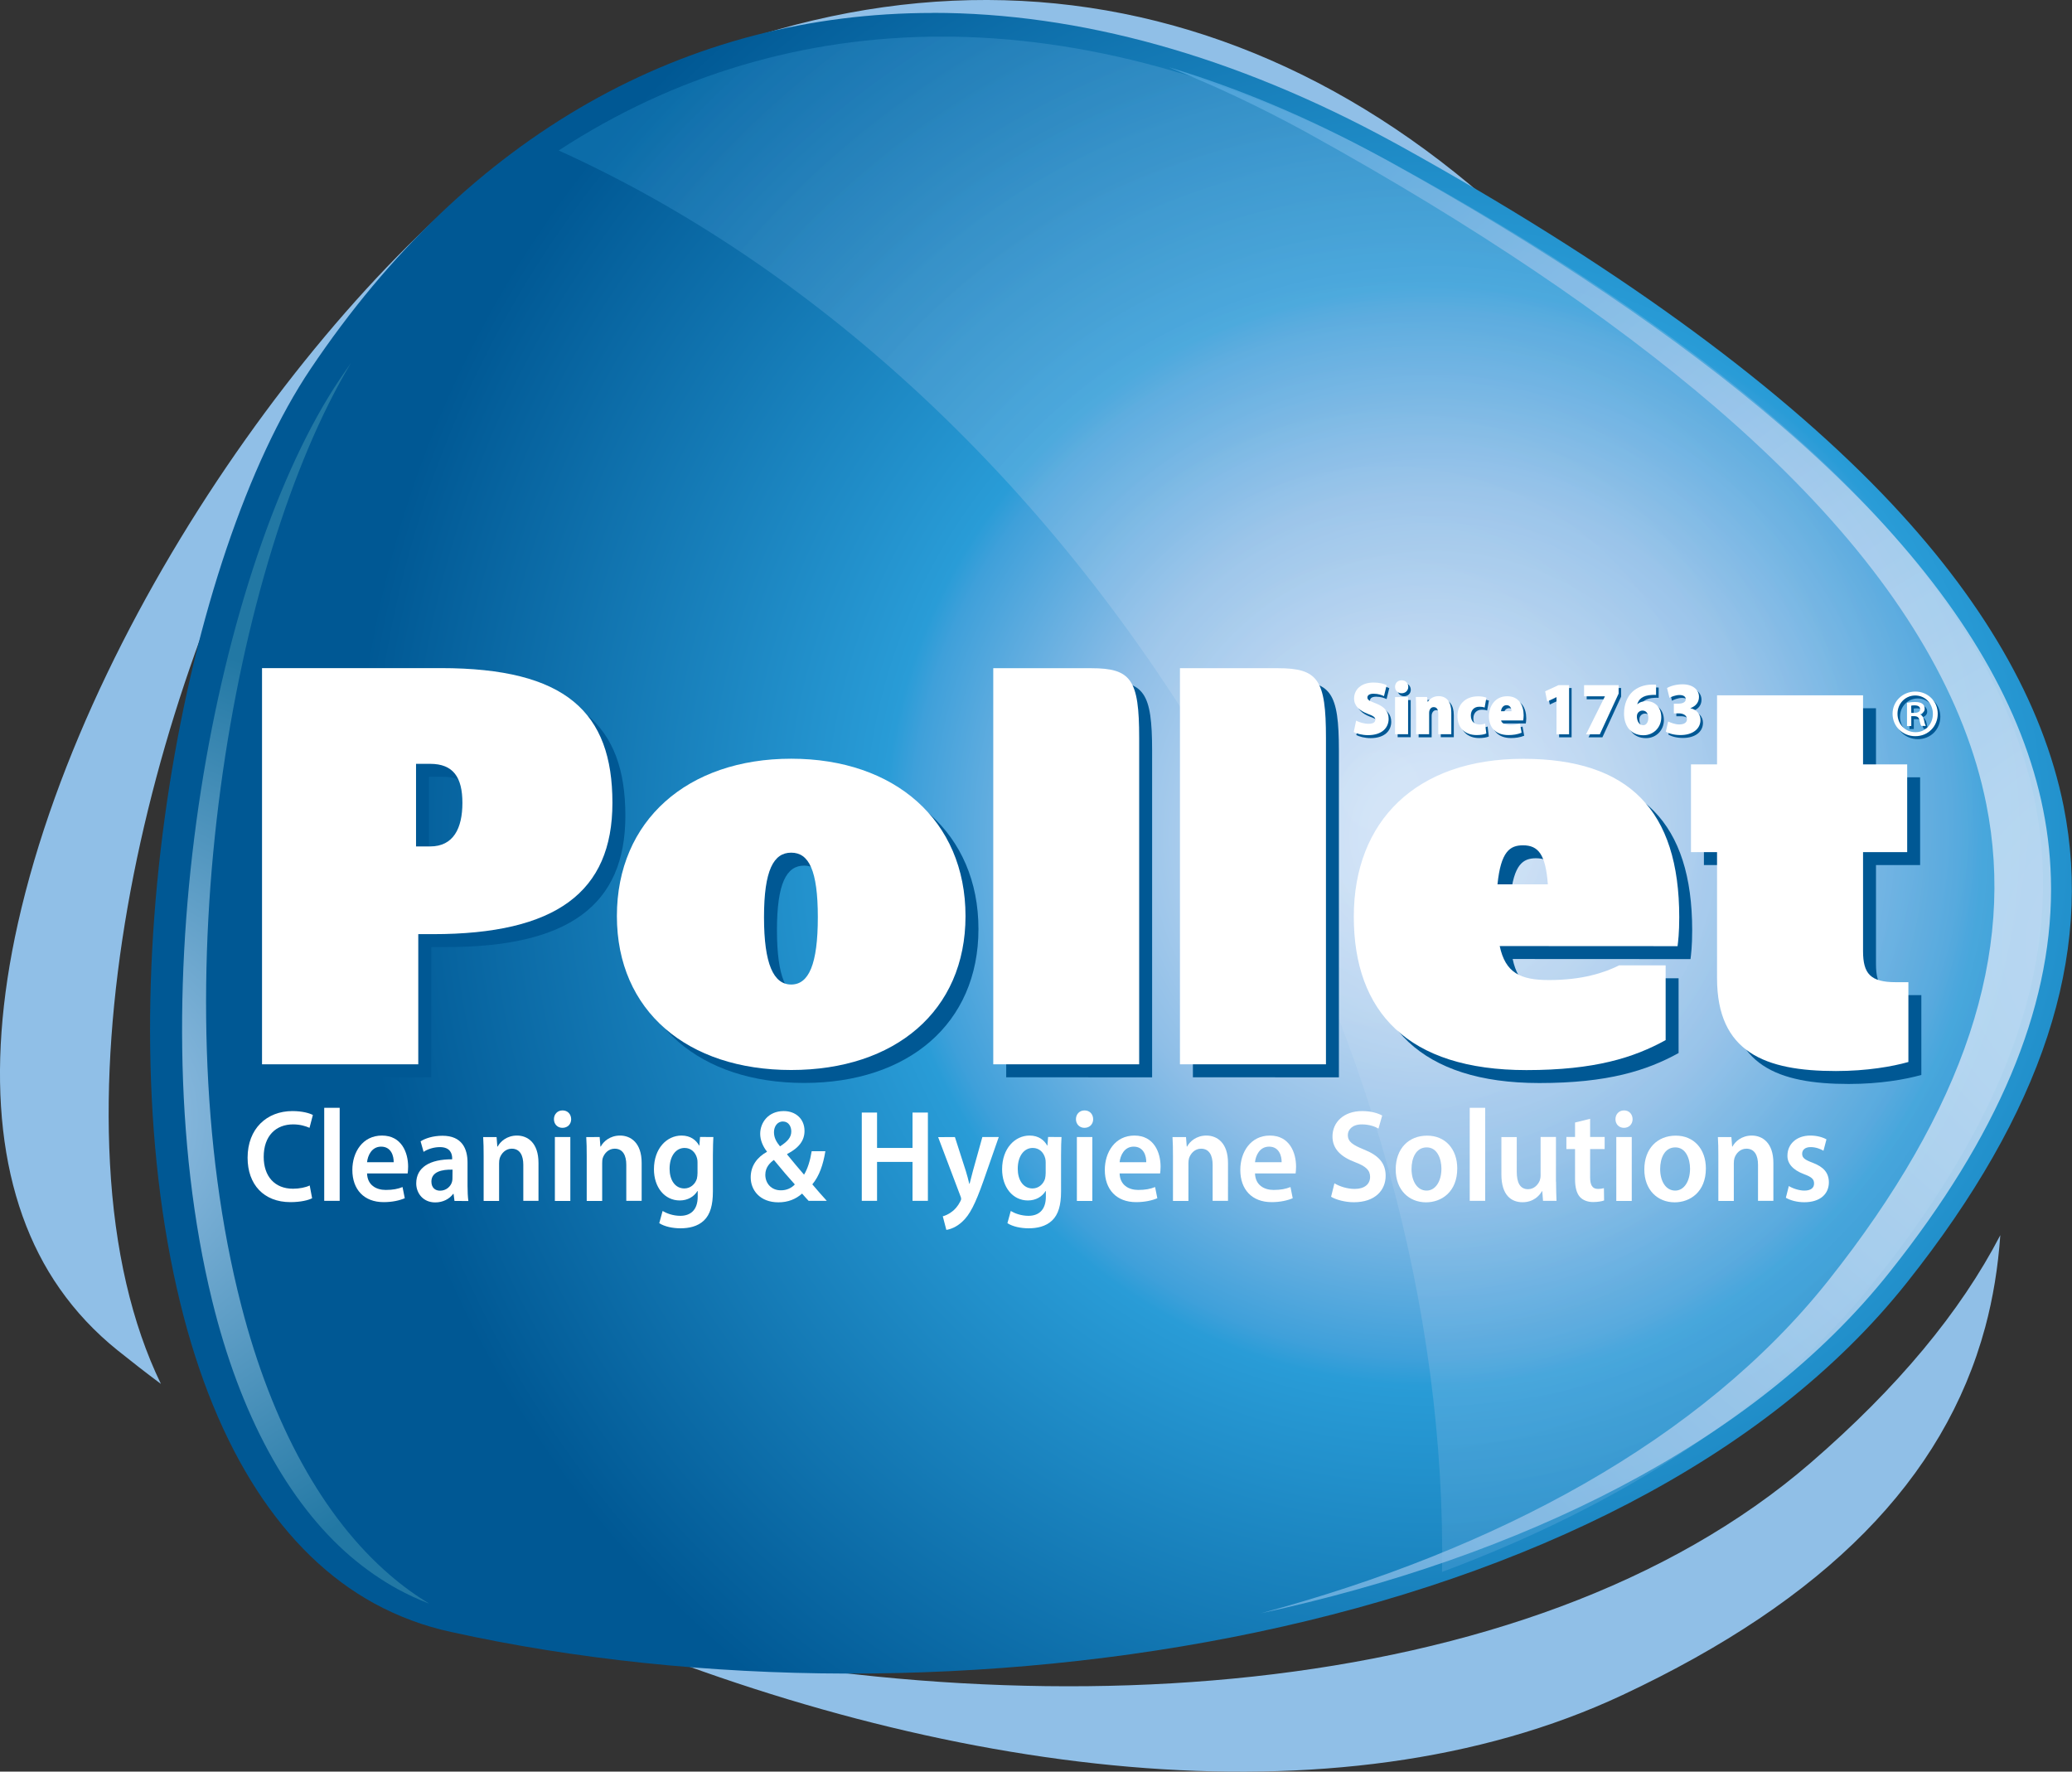
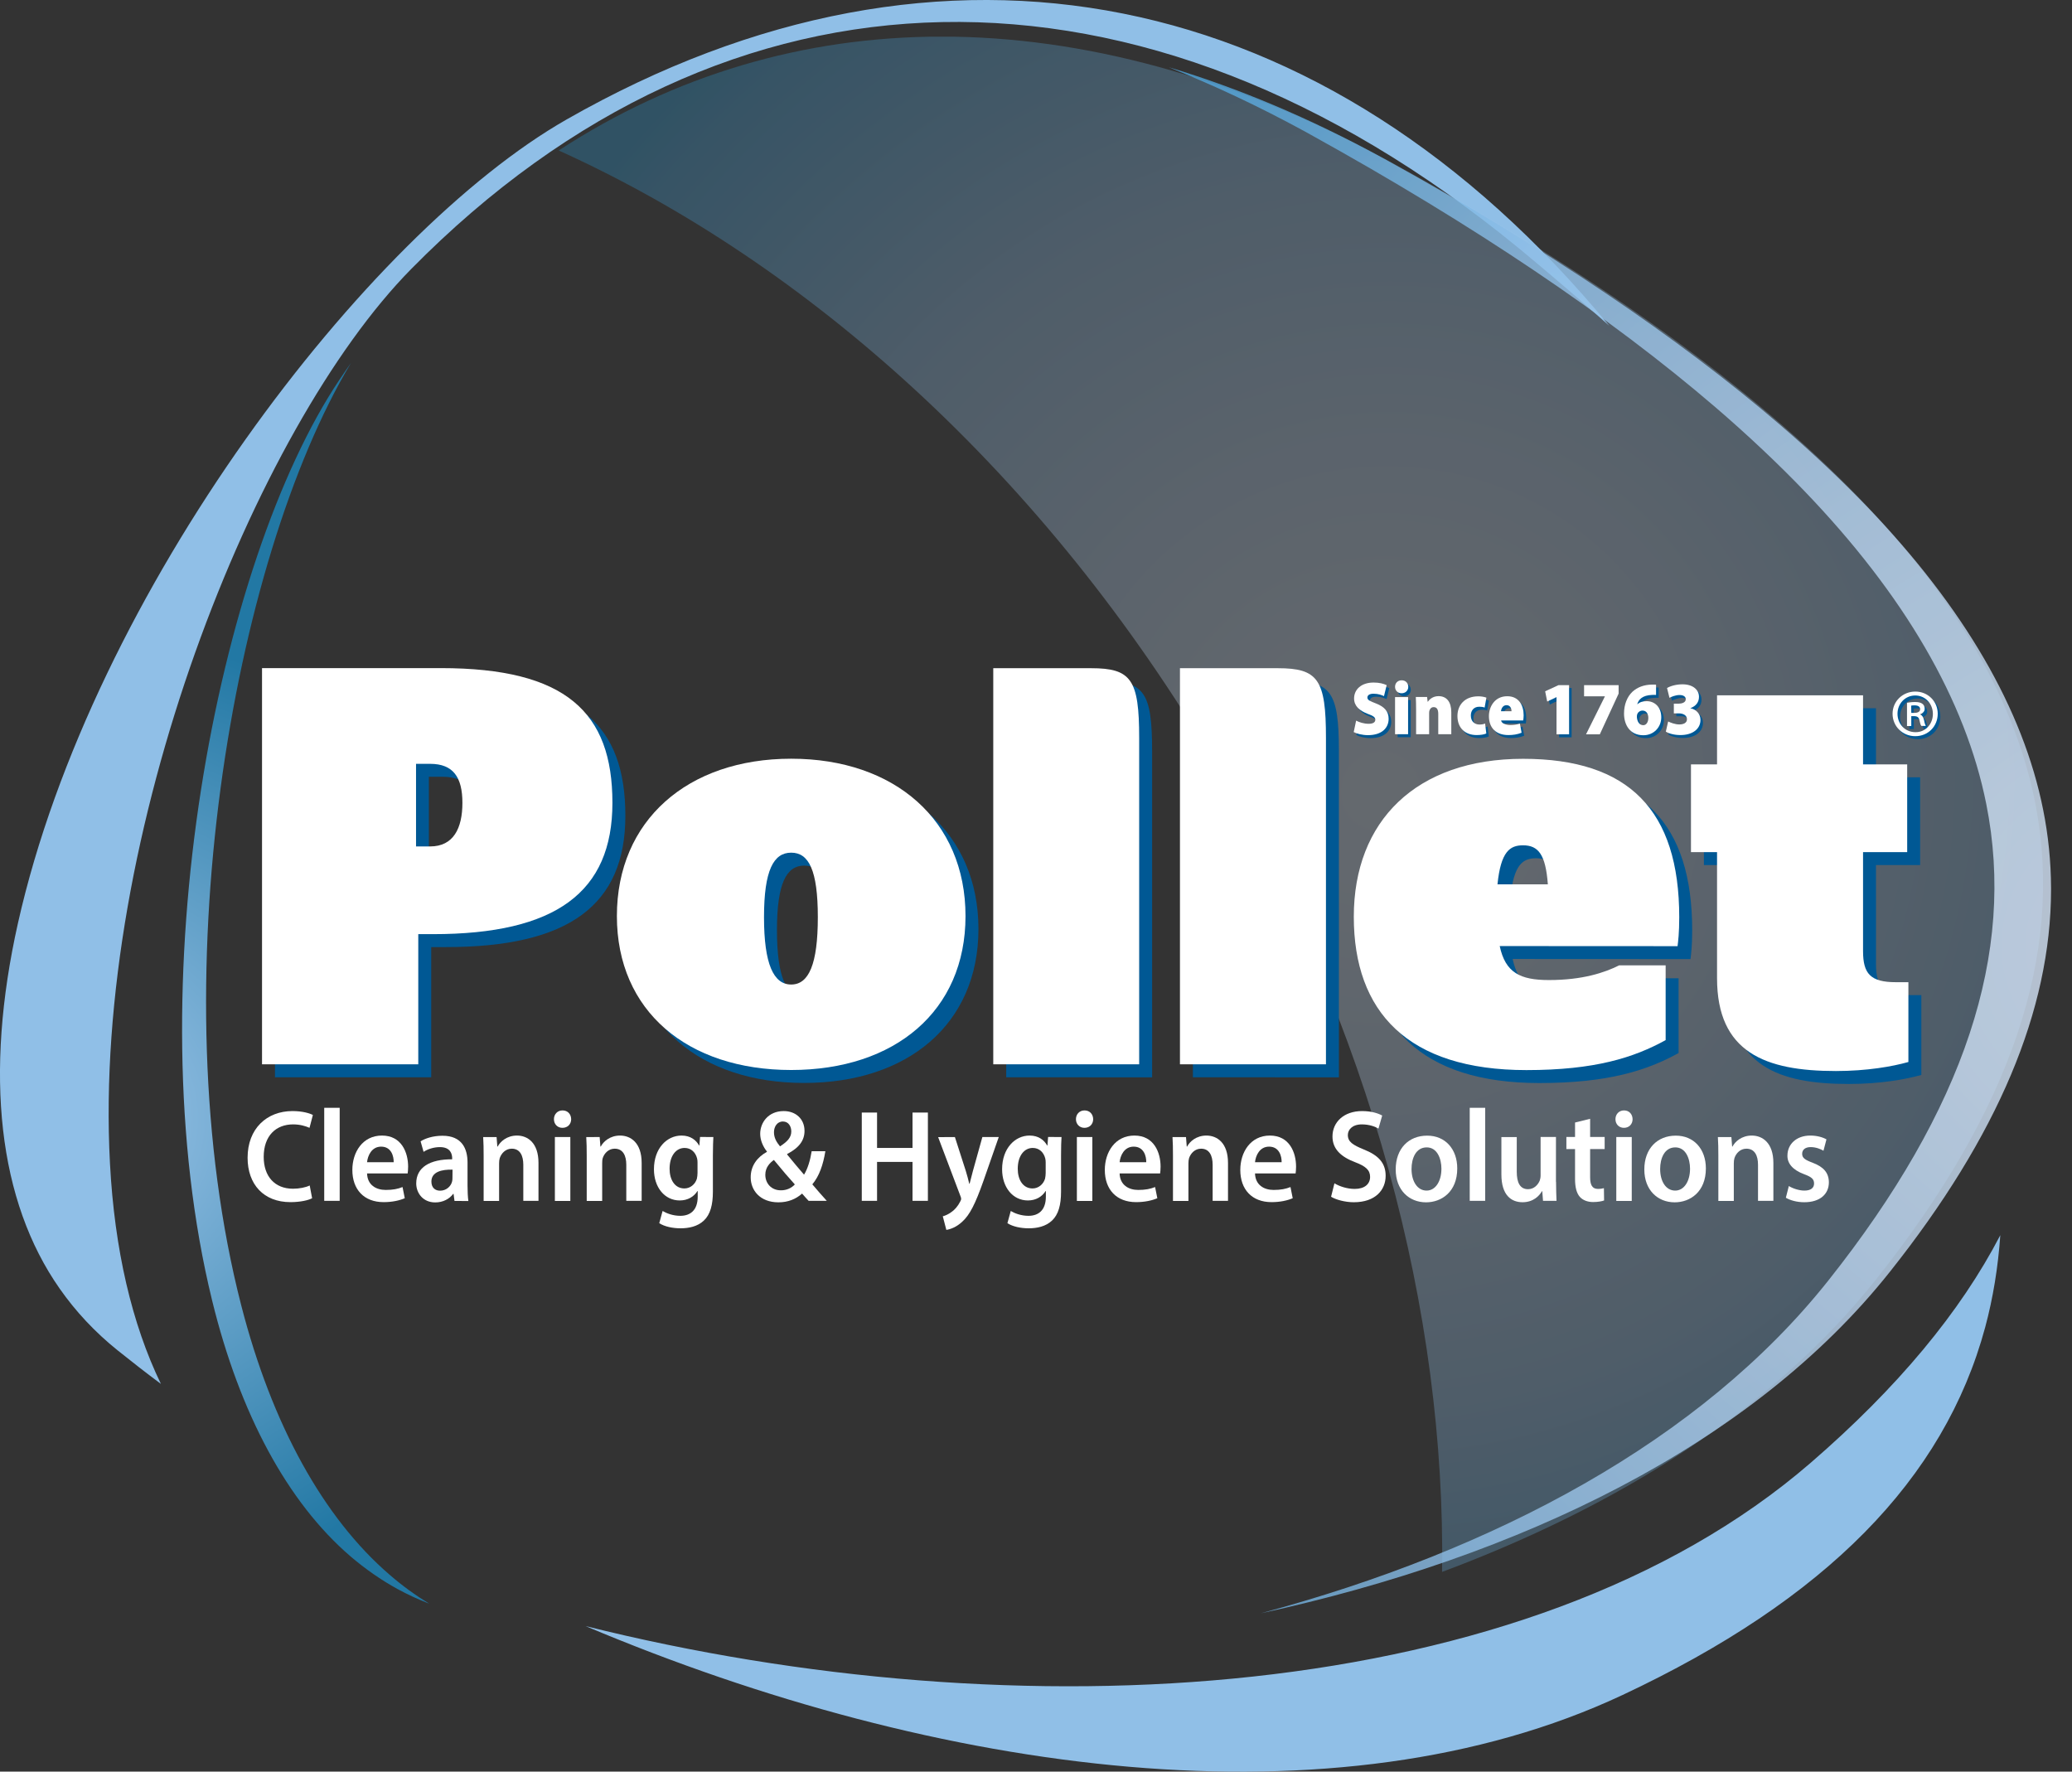
<svg xmlns="http://www.w3.org/2000/svg" xmlns:xlink="http://www.w3.org/1999/xlink" version="1.1" id="Calque_1" x="0px" y="0px" viewBox="0 0 2225.2 1902.6" style="enable-background:new 0 0 2225.2 1902.6;" xml:space="preserve">
  <rect x="0" y="0" width="2225.2" height="1902.6" fill="#333333" stroke="none" />
  <style type="text/css"> .st0{clip-path:url(#SVGID_8_);} .st1{clip-path:url(#SVGID_14_);} .st2{fill:#90BFE7;} .st3{clip-path:url(#SVGID_26_);} .st4{fill:url(#SVGID_27_);} .st5{opacity:0.3;} .st6{clip-path:url(#SVGID_29_);} .st7{clip-path:url(#SVGID_31_);} .st8{fill:url(#SVGID_32_);} .st9{clip-path:url(#SVGID_34_);} .st10{fill:url(#SVGID_35_);} .st11{opacity:0.8;} .st12{clip-path:url(#SVGID_37_);} .st13{clip-path:url(#SVGID_39_);} .st14{fill:url(#SVGID_40_);} .st15{fill:#005894;} .st16{fill:#FFFFFF;} .st17{clip-path:url(#SVGID_52_);} .st18{clip-path:url(#SVGID_58_);} </style>
  <g>
    <g>
      <g>
        <g>
          <g>
            <g>
              <g>
                <defs>
                  <rect id="SVGID_1_" x="600" y="39.4" width="1594.2" height="1648.7" />
                </defs>
                <clipPath id="SVGID_2_">
                  <use xlink:href="#SVGID_1_" style="overflow:visible;" />
                </clipPath>
              </g>
            </g>
          </g>
          <g>
            <g>
              <g>
                <defs>
                  <rect id="SVGID_3_" x="1255.3" y="72.4" width="947.5" height="1660.3" />
                </defs>
                <clipPath id="SVGID_4_">
                  <use xlink:href="#SVGID_3_" style="overflow:visible;" />
                </clipPath>
              </g>
            </g>
          </g>
        </g>
      </g>
      <g>
        <g>
          <g>
            <g>
              <defs>
                <path id="SVGID_5_" d="M1001.7,13.9c-264.2,0-498.7,130-668.3,382.5c-133.6,198.9-223.8,660.1-139.6,1003.8 c38.5,157.2,110.5,268.4,208.2,321.8c25.5,13.9,53.2,24.3,82.4,30.6c529.3,117,1259,8.5,1563.8-375.6 c145.2-182.9,200.1-350.2,168-511.2c-22.3-111.3-87.6-224-194.2-334.9c-119.1-123.8-293.4-249.7-518.3-374.2l-7.7-4.2 c-170.4-93-337.6-138.7-494.3-138.7C1001.9,13.9,1001.8,13.9,1001.7,13.9" />
              </defs>
              <clipPath id="SVGID_6_">
                <use xlink:href="#SVGID_5_" style="overflow:visible;" />
              </clipPath>
            </g>
          </g>
          <g>
            <g>
              <g>
                <defs>
                  <rect id="SVGID_7_" x="600" y="39.4" width="1594.2" height="1648.7" />
                </defs>
                <clipPath id="SVGID_8_">
                  <use xlink:href="#SVGID_7_" style="overflow:visible;" />
                </clipPath>
                <g class="st0">
                  <g>
                    <defs>
                      <path id="SVGID_9_" d="M600,161.6c267.3,120.8,522.1,348.5,705.2,658.7c167.9,284.2,247.4,590.1,243.5,867.8 c190.2-70.9,355.3-174.8,465.8-313.8c145.4-182.8,201.6-348.9,172-507.8c-20.5-109.8-83.4-220.4-187-328.7 c-115.6-121-285.8-243.3-505.7-363.5l-7.4-4c-163.1-87.8-323.7-131-475.1-131C863.3,39.4,724.1,80.6,600,161.6" />
                    </defs>
                    <clipPath id="SVGID_10_">
                      <use xlink:href="#SVGID_9_" style="overflow:visible;" />
                    </clipPath>
                  </g>
                </g>
              </g>
            </g>
          </g>
          <g>
            <g>
              <defs>
                <path id="SVGID_11_" d="M364.7,407.6c-131.4,195.7-219.9,650-136.9,989c29.8,121.9,81.2,216.9,148.6,274.8 c15.9,13.6,32.9,25.4,50.5,35.1c10.9,5.9,22.3,11.2,34,15.7c-14.6-8.9-28.8-19.2-42.1-30.7 c-71.6-61.5-126.8-161.6-159.7-289.5c-88.6-344.2-10-799.1,117.8-1012.2C372.8,395.7,368.7,401.6,364.7,407.6" />
              </defs>
              <clipPath id="SVGID_12_">
                <use xlink:href="#SVGID_11_" style="overflow:visible;" />
              </clipPath>
            </g>
          </g>
          <g>
            <g>
              <g>
                <defs>
                  <rect id="SVGID_13_" x="1255.3" y="72.4" width="947.5" height="1660.3" />
                </defs>
                <clipPath id="SVGID_14_">
                  <use xlink:href="#SVGID_13_" style="overflow:visible;" />
                </clipPath>
                <g class="st1">
                  <g>
                    <defs>
                      <path id="SVGID_15_" d="M1399.7,140.3l7.8,4.3c175.3,97,321.6,195.6,434.7,292.7c34.9,30,67,60.3,95.5,89.9 c107.5,111.8,173.2,224.9,195.4,336.1c32.1,160.3-23.4,327.7-169.6,511.9c-136.9,172.4-358.4,290-609.6,357.4 c278.1-60.4,528.1-180.7,675.9-367c115.7-145.7,172.7-280.7,172.9-409.9v-2c-0.1-28.3-2.9-56.3-8.5-84.2 c-21.5-107.8-85.2-217.3-189.4-325.7c-27.7-28.7-58.8-58.1-92.6-87.1c-109.5-94.2-251.2-189.6-421.1-283.7l-7.7-4.2 c-76.9-42-153.3-74.1-228.2-96.6C1303,91.3,1351.2,113.9,1399.7,140.3" />
                    </defs>
                    <clipPath id="SVGID_16_">
                      <use xlink:href="#SVGID_15_" style="overflow:visible;" />
                    </clipPath>
                  </g>
                </g>
              </g>
            </g>
          </g>
        </g>
      </g>
      <g>
        <g>
          <g>
            <g>
              <g>
                <defs>
                  <rect id="SVGID_17_" x="600" y="39.4" width="1594.2" height="1648.7" />
                </defs>
                <clipPath id="SVGID_18_">
                  <use xlink:href="#SVGID_17_" style="overflow:visible;" />
                </clipPath>
              </g>
            </g>
          </g>
          <g>
            <g>
              <g>
                <defs>
                  <rect id="SVGID_19_" x="1255.3" y="72.4" width="947.5" height="1660.3" />
                </defs>
                <clipPath id="SVGID_20_">
                  <use xlink:href="#SVGID_19_" style="overflow:visible;" />
                </clipPath>
              </g>
            </g>
          </g>
        </g>
      </g>
    </g>
    <g>
      <g>
        <g>
          <g>
            <g>
              <g>
                <defs>
-                   <rect id="SVGID_21_" x="600" y="39.4" width="1594.2" height="1648.7" />
-                 </defs>
+                   </defs>
                <clipPath id="SVGID_22_">
                  <use xlink:href="#SVGID_21_" style="overflow:visible;" />
                </clipPath>
              </g>
            </g>
          </g>
          <g>
            <g>
              <g>
                <defs>
                  <rect id="SVGID_23_" x="1255.3" y="72.4" width="947.5" height="1660.3" />
                </defs>
                <clipPath id="SVGID_24_">
                  <use xlink:href="#SVGID_23_" style="overflow:visible;" />
                </clipPath>
              </g>
            </g>
          </g>
        </g>
      </g>
      <g>
        <g>
          <path class="st2" d="M441.5,289c340.2-345.3,784.3-354.2,1187.9-23.8l6.7,5.5c32.1,26.6,62.7,53,92.2,79.2 C1424.6-18.3,1012.6-102.3,608.5,128.3C394,250.7,99.3,635.2,19.3,991.3c-36.5,162.8-21.1,298.6,44.8,392.6 c17.1,24.5,38,46.8,62,66.1c15.2,12.2,30.7,24.3,46.7,36.2c-31.2-64.5-49.8-144.2-54.7-236.8C99.2,896,273.4,459.6,441.5,289" />
        </g>
        <g>
          <path class="st2" d="M1944.6,1570.9c-303.8,262.7-853,290.9-1315.7,175.4c379.2,160,806.3,218.2,1113.6,74 c218-102.3,345.4-231.6,389.5-395c8.4-31.3,13.8-64.3,16.2-98.8C2105.3,1409.1,2037.9,1490.2,1944.6,1570.9" />
        </g>
        <g>
          <g>
            <g>
              <defs>
                <path id="SVGID_25_" d="M1001.7,13.9c-264.2,0-498.7,130-668.3,382.5c-133.6,198.9-223.8,660.1-139.6,1003.8 c38.5,157.2,110.5,268.4,208.2,321.8c25.5,13.9,53.2,24.3,82.4,30.6c529.3,117,1259,8.5,1563.8-375.6 c145.2-182.9,200.1-350.2,168-511.2c-22.3-111.3-87.6-224-194.2-334.9c-119.1-123.8-293.4-249.7-518.3-374.2l-7.7-4.2 c-170.4-93-337.6-138.7-494.3-138.7C1001.9,13.9,1001.8,13.9,1001.7,13.9" />
              </defs>
              <clipPath id="SVGID_26_">
                <use xlink:href="#SVGID_25_" style="overflow:visible;" />
              </clipPath>
              <g class="st3">
                <radialGradient id="SVGID_27_" cx="1640.832" cy="-3593.414" r="45.343" gradientTransform="matrix(19.565 16.82 -16.82 19.565 -91004.516 43604.137)" gradientUnits="userSpaceOnUse">
                  <stop offset="0" style="stop-color:#D8E7F8" />
                  <stop offset="6.620000e-02" style="stop-color:#D0E2F6" />
                  <stop offset="0.176" style="stop-color:#B8D4F0" />
                  <stop offset="0.316" style="stop-color:#8EBEE7" />
                  <stop offset="0.48" style="stop-color:#3FA0DA" />
                  <stop offset="0.505" style="stop-color:#299CD7" />
                  <stop offset="0.994" style="stop-color:#005894" />
                  <stop offset="1" style="stop-color:#005894" />
                </radialGradient>
-                 <polygon class="st4" points="1018.6,-1043.4 3165.9,802.6 1339.5,2927 -807.7,1081 " />
              </g>
            </g>
          </g>
          <g class="st5">
            <g>
              <g>
                <defs>
                  <rect id="SVGID_28_" x="600" y="39.4" width="1594.2" height="1648.7" />
                </defs>
                <clipPath id="SVGID_29_">
                  <use xlink:href="#SVGID_28_" style="overflow:visible;" />
                </clipPath>
                <g class="st6">
                  <g>
                    <defs>
                      <path id="SVGID_30_" d="M600,161.6c267.3,120.8,522.1,348.5,705.2,658.7c167.9,284.2,247.4,590.1,243.5,867.8 c190.2-70.9,355.3-174.8,465.8-313.8c145.4-182.8,201.6-348.9,172-507.8c-20.5-109.8-83.4-220.4-187-328.7 c-115.6-121-285.8-243.3-505.7-363.5l-7.4-4c-163.1-87.8-323.7-131-475.1-131C863.3,39.4,724.1,80.6,600,161.6" />
                    </defs>
                    <clipPath id="SVGID_31_">
                      <use xlink:href="#SVGID_30_" style="overflow:visible;" />
                    </clipPath>
                    <g class="st7">
                      <radialGradient id="SVGID_32_" cx="1626" cy="-3602.33" r="45.343" gradientTransform="matrix(17.744 15.252 -15.558 18.097 -83414.039 41240.969)" gradientUnits="userSpaceOnUse">
                        <stop offset="0" style="stop-color:#D8E7F8" />
                        <stop offset="0.131" style="stop-color:#D0E2F6" />
                        <stop offset="0.348" style="stop-color:#B8D4F0" />
                        <stop offset="0.626" style="stop-color:#8EBEE7" />
                        <stop offset="0.95" style="stop-color:#3FA0DA" />
                        <stop offset="1" style="stop-color:#299CD7" />
                      </radialGradient>
                      <polygon class="st8" points="1286.7,-759.5 3031.2,740 1529.3,2487 -215.1,987.5 " />
                    </g>
                  </g>
                </g>
              </g>
            </g>
          </g>
          <g>
            <g>
              <defs>
                <path id="SVGID_33_" d="M364.7,407.6c-131.4,195.7-219.9,650-136.9,989c29.8,121.9,81.2,216.9,148.6,274.8 c15.9,13.6,32.9,25.4,50.5,35.1c10.9,5.9,22.3,11.2,34,15.7c-14.6-8.9-28.8-19.2-42.1-30.7 c-71.6-61.5-126.8-161.6-159.7-289.5c-88.6-344.2-10-799.1,117.8-1012.2C372.8,395.7,368.7,401.6,364.7,407.6" />
              </defs>
              <clipPath id="SVGID_34_">
                <use xlink:href="#SVGID_33_" style="overflow:visible;" />
              </clipPath>
              <g class="st9">
                <radialGradient id="SVGID_35_" cx="1423.222" cy="-3629.9" r="45.343" gradientTransform="matrix(8.762 7.532 -7.532 8.762 -39734.148 22286.535)" gradientUnits="userSpaceOnUse">
                  <stop offset="0" style="stop-color:#A0C7EB" />
                  <stop offset="1" style="stop-color:#2278A4" />
                </radialGradient>
                <polygon class="st10" points="279.1,233.6 1119.5,956.1 326.5,1878.5 -513.9,1156 " />
              </g>
            </g>
          </g>
          <g class="st11">
            <g>
              <g>
                <defs>
                  <rect id="SVGID_36_" x="1255.3" y="72.4" width="947.5" height="1660.3" />
                </defs>
                <clipPath id="SVGID_37_">
                  <use xlink:href="#SVGID_36_" style="overflow:visible;" />
                </clipPath>
                <g class="st12">
                  <g>
                    <defs>
                      <path id="SVGID_38_" d="M1399.7,140.3l7.8,4.3c175.3,97,321.6,195.6,434.7,292.7c34.9,30,67,60.3,95.5,89.9 c107.5,111.8,173.2,224.9,195.4,336.1c32.1,160.3-23.4,327.7-169.6,511.9c-136.9,172.4-358.4,290-609.6,357.4 c278.1-60.4,528.1-180.7,675.9-367c115.7-145.7,172.7-280.7,172.9-409.9v-2c-0.1-28.3-2.9-56.3-8.5-84.2 c-21.5-107.8-85.2-217.3-189.4-325.7c-27.7-28.7-58.8-58.1-92.6-87.1c-109.5-94.2-251.2-189.6-421.1-283.7l-7.7-4.2 c-76.9-42-153.3-74.1-228.2-96.6C1303,91.3,1351.2,113.9,1399.7,140.3" />
                    </defs>
                    <clipPath id="SVGID_39_">
                      <use xlink:href="#SVGID_38_" style="overflow:visible;" />
                    </clipPath>
                    <g class="st13">
                      <radialGradient id="SVGID_40_" cx="1688.314" cy="-3576.239" r="45.343" gradientTransform="matrix(26.312 22.62 -22.62 26.312 -123026.016 56923.68)" gradientUnits="userSpaceOnUse">
                        <stop offset="0" style="stop-color:#D8E7F8" />
                        <stop offset="0.131" style="stop-color:#D0E2F6" />
                        <stop offset="0.348" style="stop-color:#B8D4F0" />
                        <stop offset="0.626" style="stop-color:#8EBEE7" />
                        <stop offset="0.95" style="stop-color:#3FA0DA" />
                        <stop offset="1" style="stop-color:#299CD7" />
                      </radialGradient>
                      <polygon class="st14" points="1657.9,-396 3023.5,778 1800.1,2201.1 434.5,1027.1 " />
                    </g>
                  </g>
                </g>
              </g>
            </g>
          </g>
        </g>
        <g>
          <g>
            <path class="st15" d="M295.3,731.4h192.1c134.3,0,184.2,47.4,184.2,144.7c0,96-60.8,141-192.7,141h-15.8v139.8H295.3 L295.3,731.4L295.3,731.4z M460.6,922.9h15.2c24.9,0,34.6-19.4,34.6-46.8c0-27.4-9.8-41.9-34.6-41.9h-15.2V922.9z" />
          </g>
          <g>
            <path class="st15" d="M676.4,997.7c0-102.7,76-169,187.2-169s187.2,66.3,187.2,169c0,102.1-76,165.3-187.2,165.3 C752.4,1163,676.4,1099.8,676.4,997.7 M892.2,998.9c0-50.5-9.7-69.3-28.6-69.3s-29.2,18.8-29.2,69.3 c0,50.5,10.3,72.3,29.2,72.3S892.2,1049.4,892.2,998.9" />
          </g>
          <g>
            <path class="st15" d="M1080.6,1156.9V731.5h105.1c43.1,0,51.6,12.2,51.6,74.8v350.7L1080.6,1156.9L1080.6,1156.9z" />
          </g>
          <g>
            <path class="st15" d="M1281.1,1156.9V731.5h105.1c43.2,0,51.7,12.2,51.7,74.8v350.7L1281.1,1156.9L1281.1,1156.9z" />
          </g>
          <g>
            <path class="st15" d="M1624.5,1029.9c6.1,28.6,21.9,36.5,52.9,36.5c35.9,0,59.6-7.9,75.4-15.8h49.9v80.3 c-34.1,18.8-76,32.2-149.5,32.2c-127.6,0-185.4-62.6-185.4-164.7c0-102.7,66.9-169.6,181.8-169.6 c113.6,0,167.7,55.3,167.7,170.2c0,17-1.2,26.1-1.8,31L1624.5,1029.9L1624.5,1029.9z M1622.1,963.6h54.1 c-2.4-32.2-10.3-41.9-26.7-41.9C1635.5,921.7,1625.7,928.4,1622.1,963.6" />
          </g>
          <g>
            <path class="st15" d="M1829.9,834.8h28v-74.2h156.8v74.2h47.4V929h-47.4v106.3c0,24.3,7.9,33.4,35.3,33.4h13.4v85.7 c-17,4.8-44.4,9.7-77.9,9.7c-75.9,0-127.6-20-127.6-99.7V929h-28L1829.9,834.8L1829.9,834.8z" />
          </g>
          <g>
            <path class="st16" d="M281.4,717.5h192.1c134.3,0,184.2,47.4,184.2,144.7c0,96-60.8,141-192.7,141h-15.8V1143H281.4V717.5z M446.7,909H462c24.9,0,34.6-19.4,34.6-46.8c0-27.4-9.8-41.9-34.6-41.9h-15.2V909z" />
          </g>
          <g>
            <path class="st16" d="M662.5,983.8c0-102.7,76-169,187.2-169s187.2,66.3,187.2,169c0,102.1-76,165.3-187.2,165.3 C738.5,1149.1,662.5,1085.9,662.5,983.8 M878.3,985c0-50.5-9.7-69.3-28.6-69.3c-18.9,0-29.2,18.8-29.2,69.3 c0,50.5,10.3,72.3,29.2,72.3C868.6,1057.3,878.3,1035.5,878.3,985" />
          </g>
          <g>
            <path class="st16" d="M1066.7,1143V717.6h105.1c43.1,0,51.6,12.2,51.6,74.8V1143H1066.7z" />
          </g>
          <g>
            <path class="st16" d="M1267.2,1143V717.6h105.1c43.2,0,51.7,12.2,51.7,74.8V1143H1267.2z" />
          </g>
          <g>
            <path class="st16" d="M1610.6,1016c6.1,28.6,21.9,36.5,52.9,36.5c35.9,0,59.6-7.9,75.4-15.8h49.9v80.3 c-34.1,18.8-76,32.2-149.5,32.2c-127.6,0-185.4-62.6-185.4-164.7c0-102.7,66.9-169.6,181.8-169.6 c113.6,0,167.7,55.3,167.7,170.2c0,17-1.2,26.1-1.8,31L1610.6,1016L1610.6,1016z M1608.2,949.7h54.1 c-2.4-32.2-10.3-41.9-26.7-41.9C1621.5,907.8,1611.8,914.5,1608.2,949.7" />
          </g>
          <g>
            <path class="st16" d="M1816,820.9h28v-74.2h156.8v74.2h47.4v94.2h-47.4v106.3c0,24.3,7.9,33.4,35.3,33.4h13.4v85.7 c-17,4.8-44.4,9.7-77.9,9.7c-75.9,0-127.6-20-127.6-99.7V915.1h-28L1816,820.9L1816,820.9z" />
          </g>
          <g>
            <g>
              <path class="st15" d="M2059.8,745.9c13.5,0,24,10.5,24,23.8c0,13.7-10.5,24.1-24.1,24.1c-13.6,0-24.4-10.5-24.4-24.1 c0-13.3,10.8-23.8,24.4-23.8H2059.8z M2059.5,750.1c-10.8,0-19,8.8-19,19.6c0,11.1,8.2,19.8,19.3,19.8 c10.7,0.2,18.7-8.7,18.7-19.6c0-10.9-8.1-19.8-18.9-19.8H2059.5z M2055.3,782.9h-4.6v-25c2.5-0.4,5.2-0.8,8.7-0.8 c4.2,0,6.3,0.8,7.8,1.9c1.5,1,2.5,3,2.5,5.4c0,3-2.3,4.9-4.8,5.8v0.3c2.1,0.9,3.3,2.8,4.1,6.1c0.7,3.8,1.4,5.3,1.9,6.2h-4.8 c-0.8-0.9-1.4-3.1-2.1-6.4c-0.6-2.9-2.3-4.1-5.7-4.1h-3L2055.3,782.9L2055.3,782.9z M2055.3,768.8h3.1c3.3,0,6.4-1,6.4-3.9 c0-2.4-1.6-4.2-6-4.2c-1.8,0-2.9,0.1-3.6,0.3L2055.3,768.8L2055.3,768.8z" />
            </g>
            <g>
              <path class="st15" d="M1459.2,777.1c3.2,1.7,8.2,3.4,13.5,3.4c4.8,0,7.1-1.7,7.1-4.4c0-2.7-2.3-4.2-8.2-6.3 c-8.8-3.4-14.6-8.4-14.6-16.5c0-9.7,7.8-17.1,20.9-17.1c6.2,0,10.7,1.2,14.1,2.8l-2.9,11.8c-2.2-1.1-6.1-2.6-11.2-2.6 c-4.3,0-6.6,1.6-6.6,4.1c0,2.8,2.8,3.8,9.3,6.4c9.3,3.6,13.5,8.8,13.5,16.5c0,9.4-6.9,17.5-22.2,17.5 c-6.3,0-12.3-1.7-15.3-3.3L1459.2,777.1z" />
            </g>
            <g>
              <path class="st15" d="M1507.9,747.7c-4.3,0-7-3.1-7-6.9c0-4,2.8-7,7.1-7s7,2.9,7.1,7C1515.1,744.5,1512.3,747.7,1507.9,747.7 L1507.9,747.7z M1501,751.8h14v39.9h-14V751.8z" />
            </g>
            <g>
-               <path class="st15" d="M1523.5,765.4c0-5.3-0.1-9.9-0.3-13.7h12.1l0.6,5.1h0.2c1.4-2.1,5.1-6,11.5-6c8.8,0,13.7,6.3,13.7,17.3 v23.6h-14V770c0-4.6-1.4-7.3-4.9-7.3c-2.7,0-3.9,1.9-4.5,3.5c-0.3,0.7-0.4,1.9-0.4,2.9v22.7h-14L1523.5,765.4L1523.5,765.4z" />
-             </g>
+               </g>
            <g>
              <path class="st15" d="M1598.9,790.9c-2.2,1.1-6.2,1.7-10.4,1.7c-12.6,0-20.6-7.8-20.6-20.5c0-11.4,7.5-21.1,22.4-21.1 c2.7,0,6,0.4,8.7,1.4l-1.9,10.7c-1.3-0.6-3.1-0.9-6-0.9c-5.2,0-8.9,3.7-8.8,9.5c0,6.5,4.3,9.6,9.2,9.6c2.4,0,4.3-0.3,6.1-1.1 L1598.9,790.9z" />
            </g>
            <g>
              <path class="st15" d="M1614.9,776.9c0.4,3.1,4.9,4.9,9.8,4.9c3.6,0,7-0.4,10.4-1.5l1.8,9.8c-4.6,1.9-9.5,2.5-14.2,2.5 c-13.3,0-20.9-7.7-20.9-20.4c0-9.3,5.7-21.3,19.7-21.3c12.3,0,17.6,9.5,17.6,20.5c0,2.4-0.3,4.5-0.5,5.5L1614.9,776.9 L1614.9,776.9z M1626.1,767c0-2.3-1-6.5-5.4-6.5c-4.1,0-5.7,3.9-5.9,6.5H1626.1z" />
            </g>
            <g>
              <polygon class="st15" points="1674.4,751.9 1674.3,751.9 1664.4,756.6 1662.1,745.6 1676.5,738.9 1687.8,738.9 1687.8,791.8 1674.4,791.8 " />
            </g>
            <g>
-               <polygon class="st15" points="1741,738.9 1741,748.1 1720.9,791.8 1706,791.8 1726.3,751.1 1726.3,751 1704,751 1704,738.9 " />
-             </g>
+               </g>
            <g>
              <path class="st15" d="M1781.3,749.4c-1.3-0.1-2.6-0.1-4.4,0c-10.2,0.4-14.4,4.9-15.8,10h0.2c2.5-2.3,5.7-3.3,10-3.3 c8.2,0,15.6,6,15.6,17.3c0,10.8-8.2,19.3-19.2,19.3c-14.5,0-20.8-11.2-20.8-23.3c0-9.8,3.4-18.1,9-23.4 c5.4-4.9,12.3-7.5,20.7-7.7c2.3-0.1,3.6,0,4.7,0.1L1781.3,749.4L1781.3,749.4z M1767.5,782c3.3,0,5.4-3.4,5.4-7.9 c0-3.7-1.7-7.8-6.2-7.8c-2.7,0-4.9,1.7-5.7,3.9c-0.3,0.7-0.4,1.5-0.4,3.1C1760.9,777.6,1762.9,782,1767.5,782L1767.5,782 L1767.5,782z" />
            </g>
            <g>
              <path class="st15" d="M1794.2,777.9c2.2,1.1,7.2,3.2,12,3.2c4.9,0,8.2-1.9,8.2-5.6c0-4.3-4.2-6.3-8.8-6.3h-5.3v-10.4h4.9 c3.5,0,7.9-1.1,7.9-4.8c0-2.7-2.4-4.5-6.7-4.5c-4.3,0-8.7,1.9-10.8,3L1793,742c3.2-2,9.6-4,16.6-4c11.1,0,17.7,5.8,17.7,13.4 c0,5.6-3,9.9-9.2,12.2v0.1c5.9,1.1,10.8,5.8,10.8,12.5c0,9.8-8.5,16.3-21.5,16.3c-6.9,0-12.6-1.7-15.7-3.7L1794.2,777.9z" />
            </g>
          </g>
          <g>
            <g>
              <path class="st16" d="M2057,742.7c13.5,0,24,10.5,24,23.8c0,13.7-10.5,24.1-24.1,24.1c-13.6,0-24.4-10.5-24.4-24.1 c0-13.3,10.8-23.8,24.4-23.8H2057z M2056.8,746.9c-10.8,0-19,8.8-19,19.6c0,11.1,8.2,19.8,19.3,19.8 c10.7,0.2,18.7-8.7,18.7-19.6c0-10.9-8.1-19.8-18.9-19.8H2056.8z M2052.6,779.7h-4.6v-25c2.5-0.4,5.2-0.8,8.7-0.8 c4.2,0,6.3,0.8,7.8,1.9c1.5,1,2.5,3,2.5,5.4c0,3-2.3,4.9-4.8,5.8v0.3c2.1,0.9,3.3,2.8,4.1,6.1c0.7,3.8,1.4,5.3,1.9,6.2h-4.8 c-0.8-0.9-1.4-3.1-2.1-6.4c-0.6-2.9-2.3-4.1-5.7-4.1h-3L2052.6,779.7L2052.6,779.7z M2052.6,765.6h3.1c3.3,0,6.4-1,6.4-3.9 c0-2.4-1.6-4.2-6-4.2c-1.8,0-2.9,0.1-3.6,0.3L2052.6,765.6L2052.6,765.6z" />
            </g>
            <g>
              <path class="st16" d="M1456.4,773.9c3.2,1.7,8.2,3.4,13.5,3.4c4.8,0,7.1-1.7,7.1-4.4c0-2.7-2.3-4.2-8.2-6.3 c-8.8-3.4-14.6-8.4-14.6-16.5c0-9.7,7.8-17.1,20.9-17.1c6.2,0,10.7,1.2,14.1,2.8l-2.9,11.8c-2.2-1.1-6.1-2.6-11.2-2.6 c-4.3,0-6.6,1.6-6.6,4.1c0,2.8,2.8,3.8,9.3,6.4c9.3,3.6,13.5,8.8,13.5,16.5c0,9.4-6.9,17.5-22.2,17.5 c-6.3,0-12.3-1.7-15.3-3.3L1456.4,773.9z" />
            </g>
            <g>
              <path class="st16" d="M1505.2,744.5c-4.3,0-7-3.1-7-6.9c0-4,2.8-7,7.1-7s7,2.9,7.1,7C1512.4,741.4,1509.6,744.5,1505.2,744.5 L1505.2,744.5z M1498.2,748.6h14v39.9h-14V748.6z" />
            </g>
            <g>
              <path class="st16" d="M1520.8,762.2c0-5.3-0.1-9.9-0.3-13.7h12.1l0.6,5.1h0.2c1.4-2.1,5.1-6,11.5-6c8.8,0,13.7,6.3,13.7,17.3 v23.6h-14v-21.8c0-4.6-1.4-7.3-4.9-7.3c-2.7,0-3.9,1.9-4.5,3.5c-0.3,0.7-0.4,1.9-0.4,2.9v22.7h-14L1520.8,762.2L1520.8,762.2z " />
            </g>
            <g>
              <path class="st16" d="M1596.2,787.7c-2.2,1.1-6.2,1.7-10.4,1.7c-12.6,0-20.6-7.8-20.6-20.5c0-11.4,7.5-21.1,22.4-21.1 c2.7,0,6,0.4,8.7,1.4l-1.9,10.7c-1.3-0.6-3.1-0.9-6-0.9c-5.2,0-8.9,3.7-8.8,9.5c0,6.5,4.3,9.6,9.2,9.6c2.4,0,4.3-0.3,6.1-1.1 L1596.2,787.7z" />
            </g>
            <g>
              <path class="st16" d="M1612.1,773.7c0.4,3.1,4.9,4.9,9.8,4.9c3.6,0,7-0.4,10.4-1.5l1.8,9.8c-4.6,1.9-9.5,2.5-14.2,2.5 c-13.3,0-20.9-7.7-20.9-20.4c0-9.3,5.7-21.3,19.7-21.3c12.3,0,17.6,9.5,17.6,20.5c0,2.4-0.3,4.5-0.5,5.5L1612.1,773.7 L1612.1,773.7z M1623.3,763.8c0-2.3-1-6.5-5.4-6.5c-4.1,0-5.7,3.9-5.9,6.5H1623.3z" />
            </g>
            <g>
              <polygon class="st16" points="1671.6,748.7 1671.5,748.7 1661.6,753.4 1659.4,742.4 1673.7,735.8 1685.1,735.8 1685.1,788.6 1671.6,788.6 " />
            </g>
            <g>
              <polygon class="st16" points="1738.3,735.8 1738.3,744.9 1718.1,788.6 1703.3,788.6 1723.5,748 1723.5,747.8 1701.2,747.8 1701.2,735.8 " />
            </g>
            <g>
              <path class="st16" d="M1778.5,746.3c-1.3-0.1-2.6-0.1-4.4,0c-10.2,0.4-14.4,4.9-15.8,10h0.2c2.5-2.3,5.7-3.3,10-3.3 c8.2,0,15.6,6,15.6,17.3c0,10.8-8.2,19.3-19.2,19.3c-14.5,0-20.8-11.2-20.8-23.3c0-9.8,3.4-18.1,9-23.4 c5.4-4.9,12.3-7.5,20.7-7.7c2.3-0.1,3.6,0,4.7,0.1L1778.5,746.3L1778.5,746.3z M1764.8,778.8c3.3,0,5.4-3.4,5.4-7.9 c0-3.7-1.7-7.8-6.2-7.8c-2.7,0-4.9,1.7-5.7,3.9c-0.3,0.7-0.4,1.5-0.4,3.1C1758.2,774.4,1760.2,778.8,1764.8,778.8 L1764.8,778.8L1764.8,778.8z" />
            </g>
            <g>
              <path class="st16" d="M1791.5,774.8c2.2,1.1,7.2,3.2,12,3.2c4.9,0,8.2-1.9,8.2-5.6c0-4.3-4.2-6.3-8.8-6.3h-5.3v-10.4h4.9 c3.5,0,7.9-1.1,7.9-4.8c0-2.7-2.4-4.5-6.7-4.5c-4.3,0-8.7,1.9-10.8,3l-2.6-10.5c3.2-2,9.6-4,16.6-4c11.1,0,17.7,5.8,17.7,13.4 c0,5.6-3,9.9-9.2,12.2v0.1c5.9,1.1,10.8,5.8,10.8,12.5c0,9.8-8.5,16.3-21.5,16.3c-6.9,0-12.6-1.7-15.7-3.7L1791.5,774.8z" />
            </g>
          </g>
          <g>
            <path class="st16" d="M335.2,1286.8c-3.8,2.1-12.4,4.2-23.3,4.2c-28.6,0-46-18.9-46-47.7c0-31.2,20.6-50.1,48.2-50.1 c10.8,0,18.6,2.4,21.9,4.2l-3.6,13.8c-4.3-1.9-10.2-3.7-17.6-3.7c-18.3,0-31.6,12.1-31.6,34.9c0,20.8,11.7,34.2,31.5,34.2 c6.7,0,13.7-1.4,17.9-3.5L335.2,1286.8z" />
          </g>
          <g>
            <rect x="348.2" y="1189.7" class="st16" width="16.6" height="99.9" />
          </g>
          <g>
            <path class="st16" d="M394.2,1260.2c0.4,12.4,9.6,17.7,20.1,17.7c7.6,0,13.1-1.1,18-3.1l2.4,12c-5.6,2.4-13.3,4.2-22.7,4.2 c-21.1,0-33.6-13.6-33.6-34.6c0-19,11-36.9,31.8-36.9c21.1,0,28.1,18.3,28.1,33.4c0,3.2-0.3,5.8-0.5,7.3L394.2,1260.2 L394.2,1260.2z M422.8,1248.1c0.1-6.4-2.5-16.7-13.5-16.7c-10.2,0-14.4,9.7-15.1,16.7H422.8z" />
          </g>
          <g>
            <path class="st16" d="M488.1,1289.7l-1-7.6h-0.4c-4,5.4-10.8,9.2-19.3,9.2c-13.1,0-20.4-10-20.4-20.4c0-17.3,14.6-26,38.6-25.9 v-1.1c0-4.5-1.7-12-13.2-12c-6.4,0-13.1,2.1-17.5,5.1l-3.2-11.3c4.8-3.1,13.2-6,23.5-6c20.9,0,26.9,13.9,26.9,28.8v24.8 c0,6.2,0.3,12.3,0.9,16.5L488.1,1289.7L488.1,1289.7z M486,1256.1c-11.7-0.3-22.7,2.4-22.7,12.8c0,6.7,4.1,9.8,9.3,9.8 c6.6,0,11.4-4.5,12.8-9.4c0.4-1.3,0.5-2.7,0.5-3.8L486,1256.1L486,1256.1z" />
          </g>
          <g>
            <path class="st16" d="M519.4,1241.5c0-7.9-0.1-14.5-0.5-20.4h14.4l0.8,10.2h0.4c2.8-5.4,9.9-11.8,20.7-11.8 c11.4,0,23.1,7.7,23.1,29.4v40.7H562v-38.7c0-9.8-3.5-17.3-12.4-17.3c-6.6,0-11.1,4.9-12.9,10.1c-0.5,1.6-0.7,3.7-0.7,5.7v40.3 h-16.6L519.4,1241.5L519.4,1241.5z" />
          </g>
          <g>
            <path class="st16" d="M613.4,1201.9c0,5.2-3.6,9.3-9.4,9.3c-5.5,0-9.1-4.1-9.1-9.3c0-5.3,3.8-9.4,9.2-9.4 C609.8,1192.5,613.3,1196.6,613.4,1201.9 M595.9,1221.1h16.6v68.6h-16.6V1221.1z" />
          </g>
          <g>
            <path class="st16" d="M630.1,1241.5c0-7.9-0.1-14.5-0.5-20.4H644l0.8,10.2h0.4c2.8-5.4,9.9-11.8,20.7-11.8 c11.4,0,23.2,7.7,23.2,29.4v40.7h-16.5v-38.7c0-9.8-3.5-17.3-12.5-17.3c-6.5,0-11.1,4.9-12.8,10.1c-0.5,1.6-0.6,3.7-0.6,5.7 v40.3h-16.6L630.1,1241.5L630.1,1241.5z" />
          </g>
          <g>
            <path class="st16" d="M766.1,1221.1c-0.2,4.6-0.5,10.3-0.5,19.7v38.9c0,14.3-2.8,24.6-9.7,31.1c-6.8,6.4-16.1,8.3-25.1,8.3 c-8.3,0-17.1-1.8-22.8-5.5l3.6-13.1c4.2,2.5,11.1,5.2,19,5.2c10.7,0,18.7-5.9,18.7-20.7v-5.9h-0.3c-3.7,6-10.4,10.1-19,10.1 c-16.2,0-27.7-14.1-27.7-33.5c0-22.5,13.9-36.2,29.6-36.2c9.9,0,15.8,5.1,18.9,10.7h0.3l0.7-9.2L766.1,1221.1L766.1,1221.1z M749.1,1248.5c0-1.5-0.1-3.2-0.5-4.6c-1.7-6.4-6.4-11.1-13.4-11.1c-9.2,0-16.1,8.5-16.1,22.4c0,11.7,5.6,21.1,15.9,21.1 c6.2,0,11.5-4.3,13.4-10.4c0.4-1.8,0.7-4.2,0.7-6.2L749.1,1248.5L749.1,1248.5z" />
          </g>
          <g>
            <path class="st16" d="M868.5,1289.7c-2.3-2.4-4.4-4.8-7.1-7.9c-6.8,6-15.1,9.4-25.4,9.4c-19.9,0-29.8-13.1-29.8-26.8 c0-12.6,7.1-21.7,17.4-27.4v-0.4c-4.3-5.4-7.2-12.3-7.2-19c0-11.8,8.5-24.4,25.3-24.4c12.7,0,22.3,8.3,22.3,21.3 c0,9.8-5.3,17.9-18.6,24.8l-0.1,0.5c6.3,7.6,13.2,16.1,18.2,21.7c3.9-6.4,6.6-15.2,8.2-25.2h14.7c-2.4,14.6-6.5,26.6-14,35.6 c4.9,5.8,9.9,11.5,15.5,17.7H868.5z M853.6,1272c-5.5-6-14.1-16-22.5-26.3c-4.3,3.1-9.2,8-9.2,15.9c0,9.4,6.6,16.7,16.6,16.7 C844.9,1278.4,850.2,1275.7,853.6,1272 M831.2,1215.9c0,5.8,2.5,10.4,6.5,15.2c7.7-5,12.1-9.4,12.1-16c0-5.1-2.7-10.7-9-10.7 C834.6,1204.4,831.2,1210,831.2,1215.9" />
          </g>
          <g>
            <polygon class="st16" points="941.9,1194.8 941.9,1232.8 980,1232.8 980,1194.8 996.5,1194.8 996.5,1289.6 980,1289.6 980,1247.8 941.9,1247.8 941.9,1289.6 925.5,1289.6 925.5,1194.8 " />
          </g>
          <g>
            <path class="st16" d="M1025.5,1221.1l11.8,36.7c1.3,4.2,2.7,9.4,3.6,13.4h0.4c1.1-3.9,2.3-9,3.5-13.5l10.2-36.6h17.6 l-16.3,46.7c-9,25.6-15,37-22.8,44.1c-6.4,6.1-13.1,8.3-17.2,8.9l-3.8-14.6c2.8-0.7,6.3-2.3,9.6-4.8c3.1-2.1,6.7-6.2,9-10.8 c0.7-1.3,1.1-2.2,1.1-3.1c0-0.7-0.1-1.7-0.9-3.4l-23.8-62.9L1025.5,1221.1L1025.5,1221.1z" />
          </g>
          <g>
            <path class="st16" d="M1140,1221.1c-0.3,4.6-0.5,10.3-0.5,19.7v38.9c0,14.3-2.8,24.6-9.7,31.1c-6.8,6.4-16.1,8.3-25.1,8.3 c-8.3,0-17.1-1.8-22.8-5.5l3.6-13.1c4.1,2.5,11.1,5.2,19,5.2c10.7,0,18.7-5.9,18.7-20.7v-5.9h-0.3c-3.7,6-10.4,10.1-19,10.1 c-16.2,0-27.7-14.1-27.7-33.5c0-22.5,13.9-36.2,29.5-36.2c9.9,0,15.8,5.1,18.9,10.7h0.3l0.7-9.2L1140,1221.1L1140,1221.1z M1123,1248.5c0-1.5-0.1-3.2-0.5-4.6c-1.7-6.4-6.4-11.1-13.4-11.1c-9.2,0-16.1,8.5-16.1,22.4c0,11.7,5.6,21.1,15.9,21.1 c6.2,0,11.5-4.3,13.4-10.4c0.4-1.8,0.7-4.2,0.7-6.2L1123,1248.5L1123,1248.5z" />
          </g>
          <g>
            <path class="st16" d="M1174,1201.9c0,5.2-3.6,9.3-9.4,9.3c-5.4,0-9.1-4.1-9.1-9.3c0-5.3,3.8-9.4,9.2-9.4 C1170.4,1192.5,1173.9,1196.6,1174,1201.9 M1156.5,1221.1h16.6v68.6h-16.6V1221.1z" />
          </g>
          <g>
            <path class="st16" d="M1202.4,1260.2c0.4,12.4,9.6,17.7,20,17.7c7.6,0,13.1-1.1,18.1-3.1l2.4,12c-5.6,2.4-13.4,4.2-22.8,4.2 c-21.1,0-33.6-13.6-33.6-34.6c0-19,11-36.9,31.8-36.9c21.1,0,28.1,18.3,28.1,33.4c0,3.2-0.3,5.8-0.5,7.3L1202.4,1260.2 L1202.4,1260.2z M1231,1248.1c0.1-6.4-2.5-16.7-13.5-16.7c-10.2,0-14.4,9.7-15.1,16.7H1231z" />
          </g>
          <g>
            <path class="st16" d="M1259.7,1241.5c0-7.9-0.1-14.5-0.5-20.4h14.5l0.8,10.2h0.4c2.8-5.4,9.9-11.8,20.7-11.8 c11.4,0,23.2,7.7,23.2,29.4v40.7h-16.5v-38.7c0-9.8-3.5-17.3-12.4-17.3c-6.6,0-11.1,4.9-12.9,10.1c-0.5,1.6-0.7,3.7-0.7,5.7 v40.3h-16.6V1241.5z" />
          </g>
          <g>
            <path class="st16" d="M1347.8,1260.2c0.4,12.4,9.6,17.7,20,17.7c7.7,0,13.1-1.1,18.1-3.1l2.4,12c-5.6,2.4-13.3,4.2-22.7,4.2 c-21.1,0-33.6-13.6-33.6-34.6c0-19,11-36.9,31.8-36.9c21.1,0,28.1,18.3,28.1,33.4c0,3.2-0.3,5.8-0.5,7.3L1347.8,1260.2 L1347.8,1260.2z M1376.4,1248.1c0.1-6.4-2.5-16.7-13.5-16.7c-10.2,0-14.4,9.7-15.1,16.7H1376.4z" />
          </g>
          <g>
            <path class="st16" d="M1433.1,1270.8c5.4,3.2,13.4,6,21.8,6c10.6,0,16.5-5.2,16.5-12.9c0-7.2-4.5-11.4-16.1-15.8 c-14.8-5.6-24.3-13.9-24.3-27.6c0-15.5,12.3-27.3,31.8-27.3c9.8,0,17,2.3,21.6,4.8l-4,14c-3.2-1.9-9.5-4.5-17.9-4.5 c-10.4,0-15,5.9-15,11.4c0,7.3,5.3,10.7,17.3,15.6c15.6,6.2,23.3,14.5,23.3,28.2c0,15.2-11,28.4-34.2,28.4 c-9.5,0-19.4-2.8-24.4-5.9L1433.1,1270.8z" />
          </g>
          <g>
            <path class="st16" d="M1565,1254.8c0,25.2-16.9,36.4-33.5,36.4c-18.4,0-32.6-13.3-32.6-35.3c0-22.5,14-36.3,33.7-36.3 C1552,1219.5,1565,1233.9,1565,1254.8 M1515.9,1255.4c0,13.2,6.2,23.2,16.2,23.2c9.3,0,15.9-9.7,15.9-23.5 c0-10.7-4.5-22.9-15.8-22.9C1520.5,1232.2,1515.9,1244,1515.9,1255.4" />
          </g>
          <g>
            <rect x="1578.4" y="1189.7" class="st16" width="16.6" height="99.9" />
          </g>
          <g>
            <path class="st16" d="M1671.1,1269.1c0,8.2,0.3,14.9,0.5,20.5h-14.5l-0.8-10.4h-0.3c-2.8,4.9-9.2,11.9-20.9,11.9 c-11.9,0-22.7-7.4-22.7-29.8v-40.2h16.5v37.3c0,11.4,3.4,18.7,12.1,18.7c6.6,0,10.8-4.9,12.6-9.3c0.5-1.5,0.9-3.4,0.9-5.4 v-41.4h16.5V1269.1z" />
          </g>
          <g>
            <path class="st16" d="M1707.7,1201.5v19.5h15.6v13h-15.6v30.2c0,8.3,2.2,12.6,8.4,12.6c2.8,0,4.9-0.4,6.4-0.8l0.2,13.2 c-2.4,0.9-6.7,1.7-11.9,1.7c-6,0-11.1-2.1-14.2-5.6c-3.4-3.9-5.1-10.2-5.1-19.1v-32.2h-9.3v-13h9.3v-15.5L1707.7,1201.5z" />
          </g>
          <g>
            <path class="st16" d="M1753.3,1201.9c0,5.2-3.6,9.3-9.3,9.3c-5.5,0-9.1-4.1-9.1-9.3c0-5.3,3.8-9.4,9.2-9.4 C1749.7,1192.5,1753.2,1196.6,1753.3,1201.9 M1735.8,1221.1h16.6v68.6h-16.6V1221.1z" />
          </g>
          <g>
            <path class="st16" d="M1832,1254.8c0,25.2-16.9,36.4-33.5,36.4c-18.4,0-32.6-13.3-32.6-35.3c0-22.5,14.1-36.3,33.7-36.3 C1819,1219.5,1832,1233.9,1832,1254.8 M1782.9,1255.4c0,13.2,6.1,23.2,16.2,23.2c9.3,0,15.9-9.7,15.9-23.5 c0-10.7-4.5-22.9-15.8-22.9C1787.5,1232.2,1782.9,1244,1782.9,1255.4" />
          </g>
          <g>
            <path class="st16" d="M1845.4,1241.5c0-7.9-0.1-14.5-0.5-20.4h14.5l0.8,10.2h0.4c2.8-5.4,9.9-11.8,20.7-11.8 c11.4,0,23.2,7.7,23.2,29.4v40.7H1888v-38.7c0-9.8-3.5-17.3-12.5-17.3c-6.5,0-11.1,4.9-12.8,10.1c-0.5,1.6-0.7,3.7-0.7,5.7 v40.3h-16.6L1845.4,1241.5L1845.4,1241.5z" />
          </g>
          <g>
            <path class="st16" d="M1921.1,1273.7c3.7,2.4,10.8,4.9,16.7,4.9c7.2,0,10.4-3.1,10.4-7.6c0-4.7-2.6-7-10.7-10 c-12.7-4.7-18.1-12-17.9-20c0-12.1,9.5-21.5,24.6-21.5c7.2,0,13.5,1.9,17.3,4.1l-3.2,12.2c-2.8-1.7-8-3.9-13.8-3.9 c-5.9,0-9.1,2.9-9.1,7.2c0,4.4,3,6.5,11.3,9.6c11.8,4.5,17.3,10.8,17.4,21c0,12.4-9.2,21.4-26.4,21.4c-7.9,0-15-2-19.8-4.8 L1921.1,1273.7z" />
          </g>
        </g>
      </g>
      <g>
        <g>
          <g>
            <g>
              <g>
                <defs>
                  <rect id="SVGID_41_" x="600" y="39.4" width="1594.2" height="1648.7" />
                </defs>
                <clipPath id="SVGID_42_">
                  <use xlink:href="#SVGID_41_" style="overflow:visible;" />
                </clipPath>
              </g>
            </g>
          </g>
          <g>
            <g>
              <g>
                <defs>
                  <rect id="SVGID_43_" x="1255.3" y="72.4" width="947.5" height="1660.3" />
                </defs>
                <clipPath id="SVGID_44_">
                  <use xlink:href="#SVGID_43_" style="overflow:visible;" />
                </clipPath>
              </g>
            </g>
          </g>
        </g>
      </g>
    </g>
    <g>
      <g>
        <g>
          <g>
            <g>
              <g>
                <defs>
                  <rect id="SVGID_45_" x="600" y="39.4" width="1594.2" height="1648.7" />
                </defs>
                <clipPath id="SVGID_46_">
                  <use xlink:href="#SVGID_45_" style="overflow:visible;" />
                </clipPath>
              </g>
            </g>
          </g>
          <g>
            <g>
              <g>
                <defs>
                  <rect id="SVGID_47_" x="1255.3" y="72.4" width="947.5" height="1660.3" />
                </defs>
                <clipPath id="SVGID_48_">
                  <use xlink:href="#SVGID_47_" style="overflow:visible;" />
                </clipPath>
              </g>
            </g>
          </g>
        </g>
      </g>
      <g>
        <g>
          <g>
            <g>
              <defs>
                <path id="SVGID_49_" d="M1001.7,13.9c-264.2,0-498.7,130-668.3,382.5c-133.6,198.9-223.8,660.1-139.6,1003.8 c38.5,157.2,110.5,268.4,208.2,321.8c25.5,13.9,53.2,24.3,82.4,30.6c529.3,117,1259,8.5,1563.8-375.6 c145.2-182.9,200.1-350.2,168-511.2c-22.3-111.3-87.6-224-194.2-334.9c-119.1-123.8-293.4-249.7-518.3-374.2l-7.7-4.2 c-170.4-93-337.6-138.7-494.3-138.7C1001.9,13.9,1001.8,13.9,1001.7,13.9" />
              </defs>
              <clipPath id="SVGID_50_">
                <use xlink:href="#SVGID_49_" style="overflow:visible;" />
              </clipPath>
            </g>
          </g>
          <g>
            <g>
              <g>
                <defs>
                  <rect id="SVGID_51_" x="600" y="39.4" width="1594.2" height="1648.7" />
                </defs>
                <clipPath id="SVGID_52_">
                  <use xlink:href="#SVGID_51_" style="overflow:visible;" />
                </clipPath>
                <g class="st17">
                  <g>
                    <defs>
                      <path id="SVGID_53_" d="M600,161.6c267.3,120.8,522.1,348.5,705.2,658.7c167.9,284.2,247.4,590.1,243.5,867.8 c190.2-70.9,355.3-174.8,465.8-313.8c145.4-182.8,201.6-348.9,172-507.8c-20.5-109.8-83.4-220.4-187-328.7 c-115.6-121-285.8-243.3-505.7-363.5l-7.4-4c-163.1-87.8-323.7-131-475.1-131C863.3,39.4,724.1,80.6,600,161.6" />
                    </defs>
                    <clipPath id="SVGID_54_">
                      <use xlink:href="#SVGID_53_" style="overflow:visible;" />
                    </clipPath>
                  </g>
                </g>
              </g>
            </g>
          </g>
          <g>
            <g>
              <defs>
                <path id="SVGID_55_" d="M364.7,407.6c-131.4,195.7-219.9,650-136.9,989c29.8,121.9,81.2,216.9,148.6,274.8 c15.9,13.6,32.9,25.4,50.5,35.1c10.9,5.9,22.3,11.2,34,15.7c-14.6-8.9-28.8-19.2-42.1-30.7 c-71.6-61.5-126.8-161.6-159.7-289.5c-88.6-344.2-10-799.1,117.8-1012.2C372.8,395.7,368.7,401.6,364.7,407.6" />
              </defs>
              <clipPath id="SVGID_56_">
                <use xlink:href="#SVGID_55_" style="overflow:visible;" />
              </clipPath>
            </g>
          </g>
          <g>
            <g>
              <g>
                <defs>
                  <rect id="SVGID_57_" x="1255.3" y="72.4" width="947.5" height="1660.3" />
                </defs>
                <clipPath id="SVGID_58_">
                  <use xlink:href="#SVGID_57_" style="overflow:visible;" />
                </clipPath>
                <g class="st18">
                  <g>
                    <defs>
                      <path id="SVGID_59_" d="M1399.7,140.3l7.8,4.3c175.3,97,321.6,195.6,434.7,292.7c34.9,30,67,60.3,95.5,89.9 c107.5,111.8,173.2,224.9,195.4,336.1c32.1,160.3-23.4,327.7-169.6,511.9c-136.9,172.4-358.4,290-609.6,357.4 c278.1-60.4,528.1-180.7,675.9-367c115.7-145.7,172.7-280.7,172.9-409.9v-2c-0.1-28.3-2.9-56.3-8.5-84.2 c-21.5-107.8-85.2-217.3-189.4-325.7c-27.7-28.7-58.8-58.1-92.6-87.1c-109.5-94.2-251.2-189.6-421.1-283.7l-7.7-4.2 c-76.9-42-153.3-74.1-228.2-96.6C1303,91.3,1351.2,113.9,1399.7,140.3" />
                    </defs>
                    <clipPath id="SVGID_60_">
                      <use xlink:href="#SVGID_59_" style="overflow:visible;" />
                    </clipPath>
                  </g>
                </g>
              </g>
            </g>
          </g>
        </g>
      </g>
      <g>
        <g>
          <g>
            <g>
              <g>
                <defs>
                  <rect id="SVGID_61_" x="600" y="39.4" width="1594.2" height="1648.7" />
                </defs>
                <clipPath id="SVGID_62_">
                  <use xlink:href="#SVGID_61_" style="overflow:visible;" />
                </clipPath>
              </g>
            </g>
          </g>
          <g>
            <g>
              <g>
                <defs>
                  <rect id="SVGID_63_" x="1255.3" y="72.4" width="947.5" height="1660.3" />
                </defs>
                <clipPath id="SVGID_64_">
                  <use xlink:href="#SVGID_63_" style="overflow:visible;" />
                </clipPath>
              </g>
            </g>
          </g>
        </g>
      </g>
    </g>
  </g>
</svg>